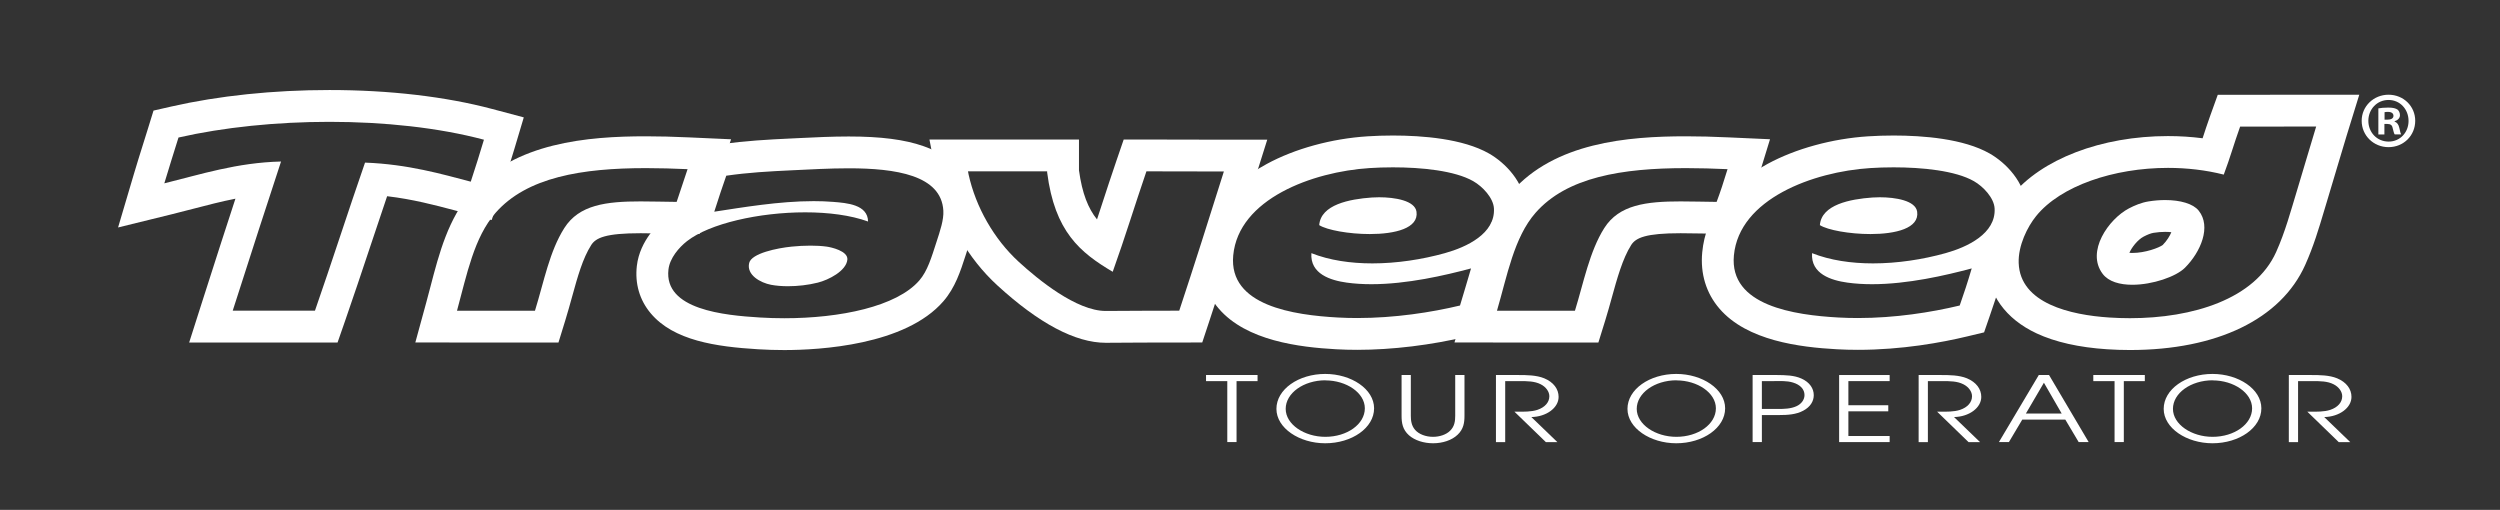
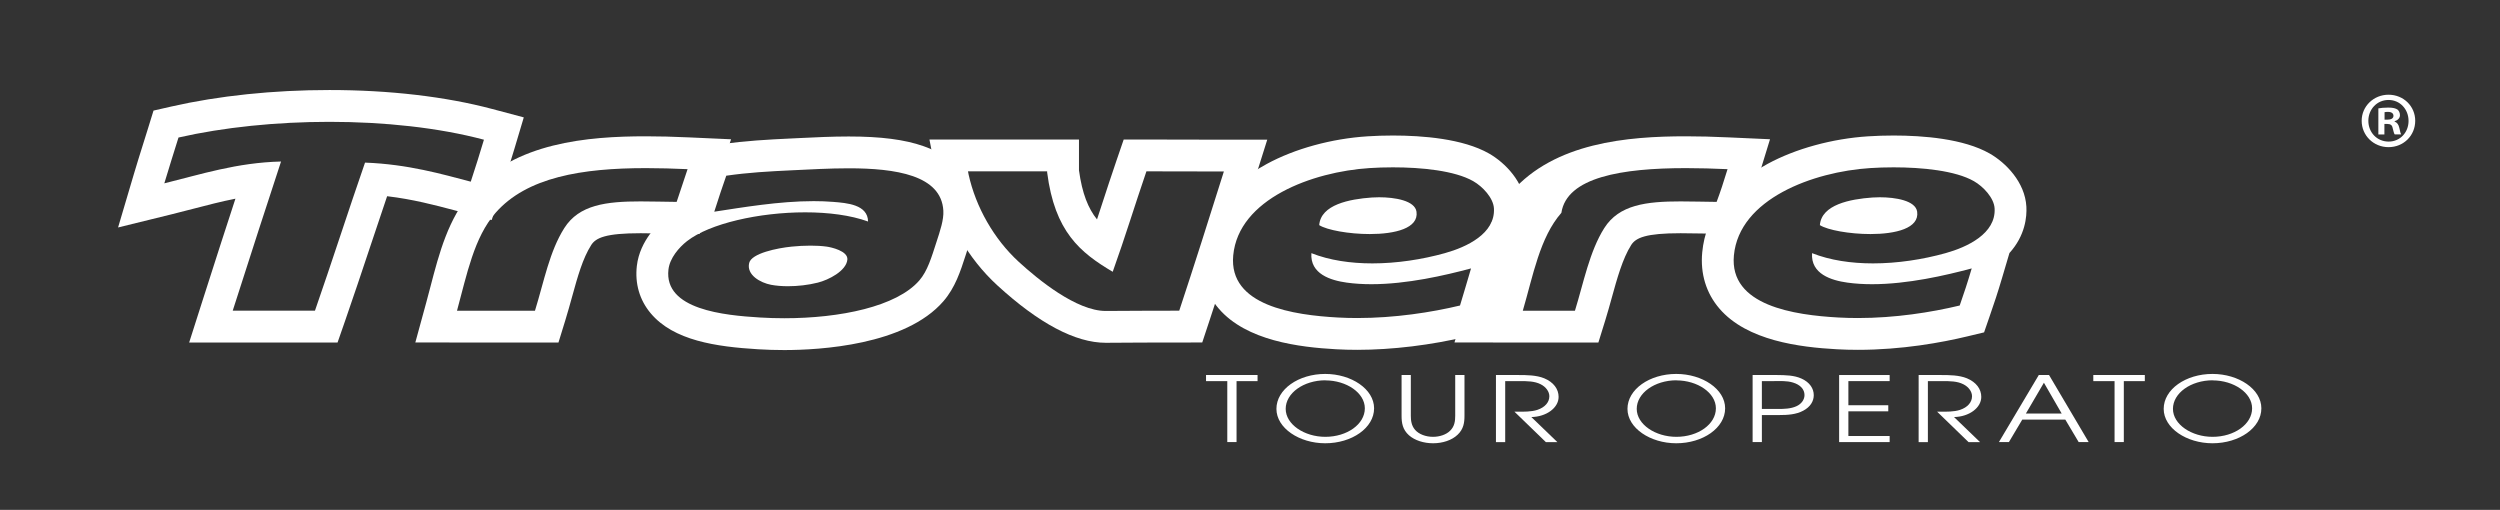
<svg xmlns="http://www.w3.org/2000/svg" version="1.1" id="Livello_1" x="0px" y="0px" width="456px" height="93px" viewBox="0 0 456 93" enable-background="new 0 0 456 93" xml:space="preserve">
  <rect x="0" y="0" width="456" height="93" fill="#333333" stroke="none" />
  <g>
    <path fill="#FFFFFF" d="M223.858,69.514h-3.878v-1.11h9.398v1.11h-3.831v11.124h-1.689V69.514z" />
    <path fill="#FFFFFF" d="M250.635,74.479c0,3.561-4.038,6.373-8.917,6.373c-4.723,0-8.898-2.765-8.898-6.273   c0-3.561,4.016-6.374,8.898-6.374C246.484,68.204,250.635,70.969,250.635,74.479z M241.739,69.364   c-3.969,0.018-7.229,2.332-7.229,5.215c0,2.831,3.397,5.099,7.229,5.099c3.968,0,7.208-2.302,7.208-5.198   c0-2.83-3.352-5.098-7.208-5.098V69.364z" />
    <path fill="#FFFFFF" d="M257.334,68.404v7.432c0,0.877,0.115,1.804,0.776,2.568c0.706,0.811,1.96,1.273,3.284,1.273   c1.186,0,2.396-0.398,3.102-1.109c0.82-0.795,0.935-1.771,0.935-2.732v-7.432h1.691v7.432c0,1.242-0.162,2.434-1.257,3.46   c-1.05,1.011-2.736,1.555-4.471,1.555c-1.688,0-3.33-0.513-4.401-1.457c-1.165-1.042-1.346-2.268-1.346-3.559v-7.432H257.334z" />
    <path fill="#FFFFFF" d="M272.863,68.404h4.013c1.599,0,3.376,0.017,4.79,0.597c1.711,0.711,2.623,1.968,2.623,3.393   c0,2.003-2.234,3.625-4.972,3.676l4.745,4.569h-2.098l-5.727-5.546h0.501c1.186,0,2.556,0.034,3.672-0.331   c1.393-0.464,2.191-1.392,2.191-2.483c0-0.846-0.617-1.706-1.575-2.186c-1.116-0.578-2.487-0.578-3.809-0.578h-2.668v11.124h-1.688   V68.404z" />
    <path fill="#FFFFFF" d="M314.665,74.479c0,3.561-4.037,6.373-8.917,6.373c-4.723,0-8.897-2.765-8.897-6.273   c0-3.561,4.016-6.374,8.897-6.374C310.515,68.204,314.665,70.969,314.665,74.479z M305.77,69.364   c-3.969,0.018-7.23,2.332-7.23,5.215c0,2.831,3.398,5.099,7.23,5.099c3.968,0,7.209-2.302,7.209-5.198   c0-2.83-3.353-5.098-7.209-5.098V69.364z" />
    <path fill="#FFFFFF" d="M319.678,68.404h4.424c1.574,0.017,3.147,0.033,4.517,0.661c1.459,0.663,2.21,1.787,2.21,3.012   c0,1.127-0.638,2.154-1.915,2.833c-1.299,0.695-2.807,0.795-4.38,0.795h-3.169v4.933h-1.688V68.404z M324.262,74.595   c1.186,0,2.372-0.033,3.397-0.496c0.96-0.43,1.482-1.241,1.482-2.037c0-1.059-0.774-1.888-2.097-2.284   c-1.117-0.349-2.35-0.264-3.514-0.264h-2.166v5.081H324.262z" />
    <path fill="#FFFFFF" d="M335.457,68.404h9.214v1.11h-7.526v4.402h7.277v1.109h-7.277v4.504h7.526v1.108h-9.214V68.404z" />
    <path fill="#FFFFFF" d="M349.961,68.404h4.012c1.599,0,3.376,0.017,4.791,0.597c1.711,0.711,2.622,1.968,2.622,3.393   c0,2.003-2.233,3.625-4.971,3.676l4.744,4.569h-2.1l-5.724-5.546h0.501c1.185,0,2.556,0.034,3.671-0.331   c1.393-0.464,2.191-1.392,2.191-2.483c0-0.846-0.615-1.706-1.573-2.186c-1.118-0.578-2.487-0.578-3.81-0.578h-2.668v11.124h-1.688   V68.404z" />
    <path fill="#FFFFFF" d="M371.875,68.404h1.87l7.23,12.234h-1.824l-2.441-4.106h-7.847l-2.44,4.106H364.6L371.875,68.404z    M376.049,75.423l-3.24-5.613l-3.284,5.613H376.049z" />
    <path fill="#FFFFFF" d="M385.696,69.514h-3.878v-1.11h9.398v1.11h-3.831v11.124h-1.689V69.514z" />
    <path fill="#FFFFFF" d="M412.473,74.479c0,3.561-4.039,6.373-8.919,6.373c-4.723,0-8.896-2.765-8.896-6.273   c0-3.561,4.015-6.374,8.896-6.374C408.32,68.204,412.473,70.969,412.473,74.479z M403.575,69.364   c-3.971,0.018-7.229,2.332-7.229,5.215c0,2.831,3.398,5.099,7.229,5.099c3.968,0,7.209-2.302,7.209-5.198   c0-2.83-3.354-5.098-7.209-5.098V69.364z" />
-     <path fill="#FFFFFF" d="M417.484,68.404h4.012c1.599,0,3.377,0.017,4.791,0.597c1.711,0.711,2.623,1.968,2.623,3.393   c0,2.003-2.233,3.625-4.971,3.676l4.743,4.569h-2.099l-5.725-5.546h0.501c1.188,0,2.556,0.034,3.673-0.331   c1.392-0.464,2.189-1.392,2.189-2.483c0-0.846-0.615-1.706-1.573-2.186c-1.116-0.578-2.487-0.578-3.81-0.578h-2.669v11.124h-1.687   V68.404z" />
  </g>
  <path fill="#FFFFFF" d="M60.09,22.223c9.952,0,19.878,1.051,28.18,3.26c-0.837,2.806-1.463,4.776-2.403,7.654  c-5.225-1.365-11.427-3.182-19.285-3.476c-3.029,8.725-6.11,18.328-9.133,27.01c-4.963,0-10.422,0-15.001,0  c3.874-12.144,5.878-18.206,8.814-27.209c-8.08,0.199-14.635,2.344-21.29,3.98c0.902-3.049,1.689-5.452,2.586-8.357  C40.784,23.209,50.449,22.223,60.09,22.223 M60.092,16.42v5.803V16.42c-10.229,0-20.195,1.04-28.824,3.006l-3.266,0.744  l-0.989,3.201c-0.311,1.007-0.609,1.955-0.903,2.89c-0.542,1.723-1.103,3.505-1.704,5.533l-2.869,9.696l9.819-2.414  c1.265-0.311,2.526-0.639,3.794-0.97c2.623-0.683,5.173-1.349,7.792-1.865c-1.743,5.34-3.466,10.647-6.024,18.666l-2.413,7.566  h7.942h15.001h4.124l1.356-3.895c1.547-4.444,3.129-9.187,4.659-13.773c0.995-2.983,2.013-6.035,3.025-9.015  c4.651,0.546,8.683,1.613,12.337,2.58c0.491,0.13,0.974,0.257,1.449,0.381l5.287,1.381l1.696-5.194  c0.913-2.794,1.573-4.864,2.448-7.796l1.709-5.729l-5.778-1.538C81.269,17.615,71.009,16.42,60.092,16.42L60.092,16.42z" />
-   <path fill="#FFFFFF" d="M422.469,23.08c-1.297,4.203-1.861,6.318-3.525,11.768c-1.101,3.606-2.108,7.411-3.779,11.127  c-3.862,8.587-15.208,12.063-26.66,12.063c-1.264,0-2.526-0.042-3.783-0.125c-7.028-0.46-16.261-2.544-16.515-9.949  c-0.109-3.183,1.596-6.595,3.184-8.556c4.468-5.514,14.157-8.786,24.052-8.786c3.436,0,6.896,0.394,10.171,1.226  c1.176-3.106,1.836-5.56,2.985-8.755C413.109,23.094,418.133,23.08,422.469,23.08 M388.931,51.941c3.701,0,7.985-1.484,9.601-3.099  c2.891-2.891,4.846-7.512,2.506-10.426c-1.014-1.263-3.352-1.927-6.116-1.927c-0.973,0-1.997,0.083-3.035,0.25  c-1.306,0.211-2.536,0.732-3.582,1.279c-3.674,1.925-7.87,7.856-4.775,11.938C384.611,51.383,386.661,51.941,388.931,51.941   M430.333,17.277h-7.864c-2.15,0-4.468,0.003-6.809,0.007c-2.382,0.003-4.787,0.007-7.062,0.007h-4.079l-1.382,3.838  c-0.537,1.495-0.967,2.816-1.382,4.091c-2.058-0.266-4.169-0.4-6.314-0.4c-12.151,0-23.095,4.191-28.561,10.936  c-2.273,2.806-4.643,7.54-4.475,12.41c0.189,5.505,3.407,9.993,9.06,12.636c3.403,1.59,7.735,2.567,12.876,2.903  c1.387,0.091,2.787,0.137,4.162,0.137c15.88,0,27.526-5.644,31.952-15.486c1.527-3.395,2.507-6.686,3.454-9.87  c0.194-0.653,0.387-1.302,0.584-1.943c0.837-2.747,1.409-4.686,1.912-6.396c0.52-1.763,0.969-3.286,1.607-5.356L430.333,17.277  L430.333,17.277z M388.402,46.118c0.387-0.94,1.483-2.377,2.596-2.96c0.728-0.381,1.338-0.614,1.811-0.69  c0.723-0.116,1.434-0.175,2.112-0.175c0.443,0,0.821,0.025,1.132,0.062c-0.268,0.653-0.788,1.53-1.57,2.329  c-0.681,0.508-3.184,1.454-5.552,1.454C388.728,46.137,388.553,46.129,388.402,46.118L388.402,46.118z" />
  <path fill="#FFFFFF" d="M117.822,30.665c2.467,0,5.004,0.074,7.59,0.19l-1.99,5.969c-2.31-0.023-4.515-0.089-6.581-0.089  c-6.247,0-11.217,0.606-13.913,4.864c-2.693,4.254-3.667,9.612-5.348,15.072c-3.145,0-6.346,0.003-9.511,0.003  c-1.583,0-3.158-0.001-4.712-0.003c1.812-6.629,3.099-13.368,7.036-17.856C96.094,32.313,106.155,30.665,117.822,30.665   M117.824,24.861v5.803V24.861h-0.002c-10.668,0-23.921,1.151-31.792,10.126c-4.268,4.865-5.92,11.193-7.518,17.313  c-0.247,0.944-0.495,1.894-0.753,2.84l-2.002,7.325l7.594,0.008c1.557,0.002,3.133,0.003,4.718,0.003l4.773-0.001l4.738-0.001h4.286  l1.261-4.097c0.446-1.449,0.837-2.864,1.216-4.232c1.037-3.747,1.932-6.982,3.489-9.441c0.846-1.336,2.649-2.165,9.01-2.165  c1.153,0,2.363,0.022,3.644,0.045c0.94,0.017,1.901,0.034,2.88,0.043l4.226,0.042l1.336-4.009l1.99-5.968l2.429-7.286l-7.672-0.346  C122.752,24.926,120.184,24.861,117.824,24.861L117.824,24.861z" />
-   <path fill="#FFFFFF" d="M307.513,30.665c2.467,0,5.004,0.074,7.59,0.19c-0.769,2.503-1.268,4.037-1.99,5.969  c-2.309-0.023-4.515-0.089-6.581-0.089c-6.246,0-11.219,0.606-13.913,4.864c-2.693,4.254-3.783,10.02-5.349,15.072  c-3.145,0-6.346,0.003-9.512,0.003c-1.583,0-3.157-0.001-4.711-0.003c1.871-6.375,3.099-13.368,7.036-17.856  C285.785,32.313,295.846,30.665,307.513,30.665 M307.515,24.861v5.803V24.861h-0.003c-10.666,0-23.921,1.151-31.791,10.126  c-4.066,4.635-5.681,10.633-7.241,16.432c-0.339,1.259-0.658,2.448-1.002,3.616l-2.181,7.43l7.744,0.008  c1.555,0.002,3.132,0.003,4.717,0.003l4.773-0.001l4.738-0.001h4.277l1.266-4.085c0.418-1.348,0.799-2.725,1.168-4.057  c0.974-3.523,1.98-7.165,3.54-9.629c0.846-1.336,2.649-2.164,9.011-2.164c1.152,0,2.362,0.022,3.645,0.045  c0.939,0.017,1.901,0.034,2.88,0.043l4.068,0.04l1.424-3.81c0.792-2.121,1.329-3.784,2.102-6.296l2.2-7.163l-7.485-0.338  C312.442,24.926,309.874,24.861,307.515,24.861L307.515,24.861z" />
+   <path fill="#FFFFFF" d="M307.513,30.665c2.467,0,5.004,0.074,7.59,0.19c-0.769,2.503-1.268,4.037-1.99,5.969  c-2.309-0.023-4.515-0.089-6.581-0.089c-6.246,0-11.219,0.606-13.913,4.864c-2.693,4.254-3.783,10.02-5.349,15.072  c-3.145,0-6.346,0.003-9.512,0.003c1.871-6.375,3.099-13.368,7.036-17.856  C285.785,32.313,295.846,30.665,307.513,30.665 M307.515,24.861v5.803V24.861h-0.003c-10.666,0-23.921,1.151-31.791,10.126  c-4.066,4.635-5.681,10.633-7.241,16.432c-0.339,1.259-0.658,2.448-1.002,3.616l-2.181,7.43l7.744,0.008  c1.555,0.002,3.132,0.003,4.717,0.003l4.773-0.001l4.738-0.001h4.277l1.266-4.085c0.418-1.348,0.799-2.725,1.168-4.057  c0.974-3.523,1.98-7.165,3.54-9.629c0.846-1.336,2.649-2.164,9.011-2.164c1.152,0,2.362,0.022,3.645,0.045  c0.939,0.017,1.901,0.034,2.88,0.043l4.068,0.04l1.424-3.81c0.792-2.121,1.329-3.784,2.102-6.296l2.2-7.163l-7.485-0.338  C312.442,24.926,309.874,24.861,307.515,24.861L307.515,24.861z" />
  <path fill="#FFFFFF" d="M254.071,30.522c5.217,0,11.27,0.596,14.645,2.521c1.728,0.986,3.672,3.059,3.779,4.974  c0.257,4.597-4.982,7.052-8.953,8.158c-4.154,1.157-8.77,1.868-13.234,1.868c-3.967,0-7.812-0.561-11.11-1.868  c-0.263,3.797,3.504,4.964,6.438,5.373c1.458,0.202,2.969,0.291,4.5,0.291c6.515,0,13.401-1.604,18.182-2.879  c-0.8,2.656-1.273,4.379-2.013,6.766c-5.224,1.253-11.918,2.284-18.738,2.284c-1.173,0-2.349-0.031-3.522-0.095  c-8.019-0.444-19.979-2.119-19.104-11.341c0.977-10.293,14.45-15.25,24.873-15.917C251.104,30.573,252.552,30.522,254.071,30.522   M249.852,42.691c4.575,0,8.946-1.04,8.517-4.077c-0.289-2.041-3.985-2.633-6.827-2.633c-0.475,0-0.924,0.016-1.331,0.045  c-4.061,0.29-9.294,1.294-9.587,5.038C242.043,41.962,246.02,42.691,249.852,42.691 M254.072,24.719  c-1.571,0-3.13,0.049-4.632,0.146c-6.564,0.42-13.265,2.258-18.381,5.042c-7.153,3.893-11.266,9.466-11.897,16.117  c-0.37,3.901,0.716,7.453,3.142,10.271c5.044,5.861,14.64,7.037,21.418,7.412c1.249,0.07,2.543,0.104,3.844,0.104  c6.385,0,13.52-0.868,20.092-2.445l3.213-0.771l0.977-3.155c0.436-1.409,0.781-2.586,1.146-3.831  c0.265-0.907,0.544-1.858,0.88-2.979l1.359-4.513c2.868-3.189,3.158-6.597,3.057-8.428c-0.249-4.473-3.764-8.016-6.697-9.69  C266.835,25.289,259.439,24.719,254.072,24.719L254.072,24.719z" />
  <path fill="#FFFFFF" d="M345.393,30.522c5.217,0,11.271,0.596,14.645,2.521c1.728,0.986,3.672,3.059,3.779,4.974  c0.257,4.597-4.982,7.052-8.952,8.158c-4.154,1.157-8.771,1.868-13.235,1.868c-3.967,0-7.813-0.561-11.11-1.868  c-0.263,3.797,3.504,4.964,6.438,5.373c1.458,0.202,2.97,0.291,4.501,0.291c6.515,0,13.4-1.604,18.181-2.879  c-0.831,2.808-1.334,4.29-2.19,6.766c-5.223,1.253-11.789,2.284-18.572,2.284c-1.166,0-2.338-0.031-3.513-0.095  c-8.018-0.444-19.976-2.119-19.101-11.341c0.977-10.293,14.448-15.25,24.87-15.917C342.425,30.573,343.874,30.522,345.393,30.522   M341.172,42.691c4.576,0,8.947-1.04,8.518-4.077c-0.288-2.041-3.985-2.633-6.827-2.633c-0.475,0-0.924,0.016-1.331,0.045  c-4.061,0.29-9.294,1.294-9.587,5.038C333.364,41.962,337.341,42.691,341.172,42.691 M345.394,24.719  c-1.571,0-3.13,0.049-4.632,0.146c-6.564,0.42-13.266,2.258-18.38,5.042c-7.152,3.893-11.265,9.466-11.896,16.117  c-0.37,3.901,0.716,7.453,3.142,10.271c5.043,5.861,14.638,7.037,21.417,7.412c1.249,0.07,2.538,0.104,3.832,0.104  c8.046,0,15.277-1.329,19.927-2.445l3.093-0.741l1.038-3.007c0.864-2.503,1.395-4.062,2.268-7.013l1.316-4.446  c2.9-3.201,3.193-6.629,3.091-8.468c-0.249-4.473-3.764-8.016-6.697-9.69C358.156,25.289,350.761,24.719,345.394,24.719  L345.394,24.719z" />
  <path fill="#FFFFFF" d="M154.799,30.698c8.566,0,16.894,1.243,17.267,7.718c0.097,1.676-0.58,3.658-1.267,5.769  c-0.898,2.766-1.619,5.24-3.11,6.964c-4.136,4.78-14.468,6.898-24.638,6.898c-1.48,0-2.958-0.045-4.412-0.133  c-6.499-0.394-17.563-1.42-16.713-8.755c0.242-2.092,1.925-4.03,3.382-5.173c4.1-3.214,13.157-5.256,21.547-5.256  c4.24,0,8.308,0.521,11.481,1.676c-0.05-3.104-3.881-3.381-6.367-3.582c-1.16-0.094-2.349-0.136-3.551-0.136  c-6.336,0-13.07,1.158-18.136,1.927c1.04-3.25,1.274-3.923,2.189-6.566c4.01-0.58,7.69-0.788,12.137-0.996  C147.684,30.91,151.263,30.698,154.799,30.698 M143.733,52.207c1.74,0,3.664-0.208,5.452-0.66c1.95-0.492,5.158-2.113,5.373-4.179  c0.166-1.606-3.012-2.283-3.781-2.387c-0.913-0.124-1.916-0.178-2.941-0.178c-1.144,0-2.317,0.067-3.426,0.178  c-2.637,0.264-7.333,1.216-7.76,2.984c-0.527,2.188,2.056,3.611,3.979,3.98C141.522,52.116,142.588,52.207,143.733,52.207   M154.799,24.895c-3.062,0-6.122,0.15-8.822,0.282l-1.639,0.079c-4.392,0.205-8.378,0.425-12.697,1.05l-3.497,0.505l-1.157,3.34  c-0.922,2.663-1.17,3.379-2.232,6.694l-0.248,0.774c-1.008,0.544-1.942,1.142-2.779,1.799c-1.496,1.173-5.026,4.402-5.567,9.073  c-0.375,3.242,0.496,6.23,2.519,8.645c4.178,4.985,11.894,6.104,19.609,6.571c1.572,0.096,3.175,0.144,4.762,0.144  c6.411,0,22.073-0.868,29.027-8.904c2.149-2.485,3.11-5.465,4.04-8.347l0.201-0.622l0.091-0.278c0.789-2.422,1.605-4.925,1.45-7.619  c-0.179-3.097-1.643-8.701-9.438-11.43C164.999,25.453,160.67,24.895,154.799,24.895L154.799,24.895z" />
  <path fill="#FFFFFF" d="M209.108,31.252c4.775,0,9.351,0.027,14.126,0.027c-2.667,8.475-5.369,17.021-8.141,25.391  c-3.193,0.005-7.178,0-13.347,0.05c-0.02,0-0.039,0-0.059,0c-5.36,0-12.351-5.742-15.858-8.954  c-4.547-4.164-7.851-10.023-9.152-15.917l-0.116-0.598h0.514c4.576,0,9.152,0,13.728,0h0.199v0.199  c1.379,10.8,6.001,14.603,11.959,18.125C205.252,43.179,206.943,37.57,209.108,31.252 M209.108,25.449h-4.146l-1.344,3.922  c-0.909,2.651-1.74,5.197-2.544,7.658c-0.33,1.009-0.655,2.002-0.98,2.991c-1.604-2.006-2.706-4.697-3.289-8.951v-5.62h-5.803  h-0.199h-13.728h-0.514h-7.031l1.333,6.904l0.115,0.597l0.015,0.076l0.017,0.076c1.577,7.143,5.55,14.048,10.901,18.946  c7.591,6.952,14.245,10.476,19.776,10.476h0.105c5.13-0.042,8.746-0.045,11.652-0.048l1.659-0.002l4.185-0.006l1.315-3.972  c2.814-8.498,5.579-17.244,8.168-25.474l2.375-7.545h-7.912c-2.382,0-4.713-0.007-7.046-0.014  C213.845,25.456,211.501,25.449,209.108,25.449L209.108,25.449z" />
  <g>
    <path fill="#FFFFFF" d="M440.536,22.03c0,2.695-2.115,4.81-4.869,4.81c-2.724,0-4.897-2.116-4.897-4.81   c0-2.638,2.173-4.753,4.897-4.753C438.421,17.277,440.536,19.392,440.536,22.03z M431.987,22.03c0,2.115,1.564,3.796,3.709,3.796   c2.086,0,3.623-1.681,3.623-3.767c0-2.116-1.537-3.826-3.652-3.826S431.987,19.943,431.987,22.03z M434.914,24.522h-1.102v-4.753   c0.435-0.087,1.043-0.145,1.826-0.145c0.897,0,1.304,0.145,1.651,0.348c0.262,0.203,0.464,0.58,0.464,1.043   c0,0.522-0.405,0.927-0.985,1.101v0.058c0.464,0.174,0.725,0.522,0.869,1.159c0.145,0.725,0.232,1.015,0.349,1.188h-1.188   c-0.146-0.174-0.232-0.609-0.377-1.159c-0.087-0.522-0.377-0.753-0.985-0.753h-0.521V24.522z M434.942,21.827h0.522   c0.609,0,1.102-0.203,1.102-0.695c0-0.435-0.318-0.725-1.014-0.725c-0.29,0-0.493,0.029-0.609,0.058V21.827z" />
  </g>
</svg>